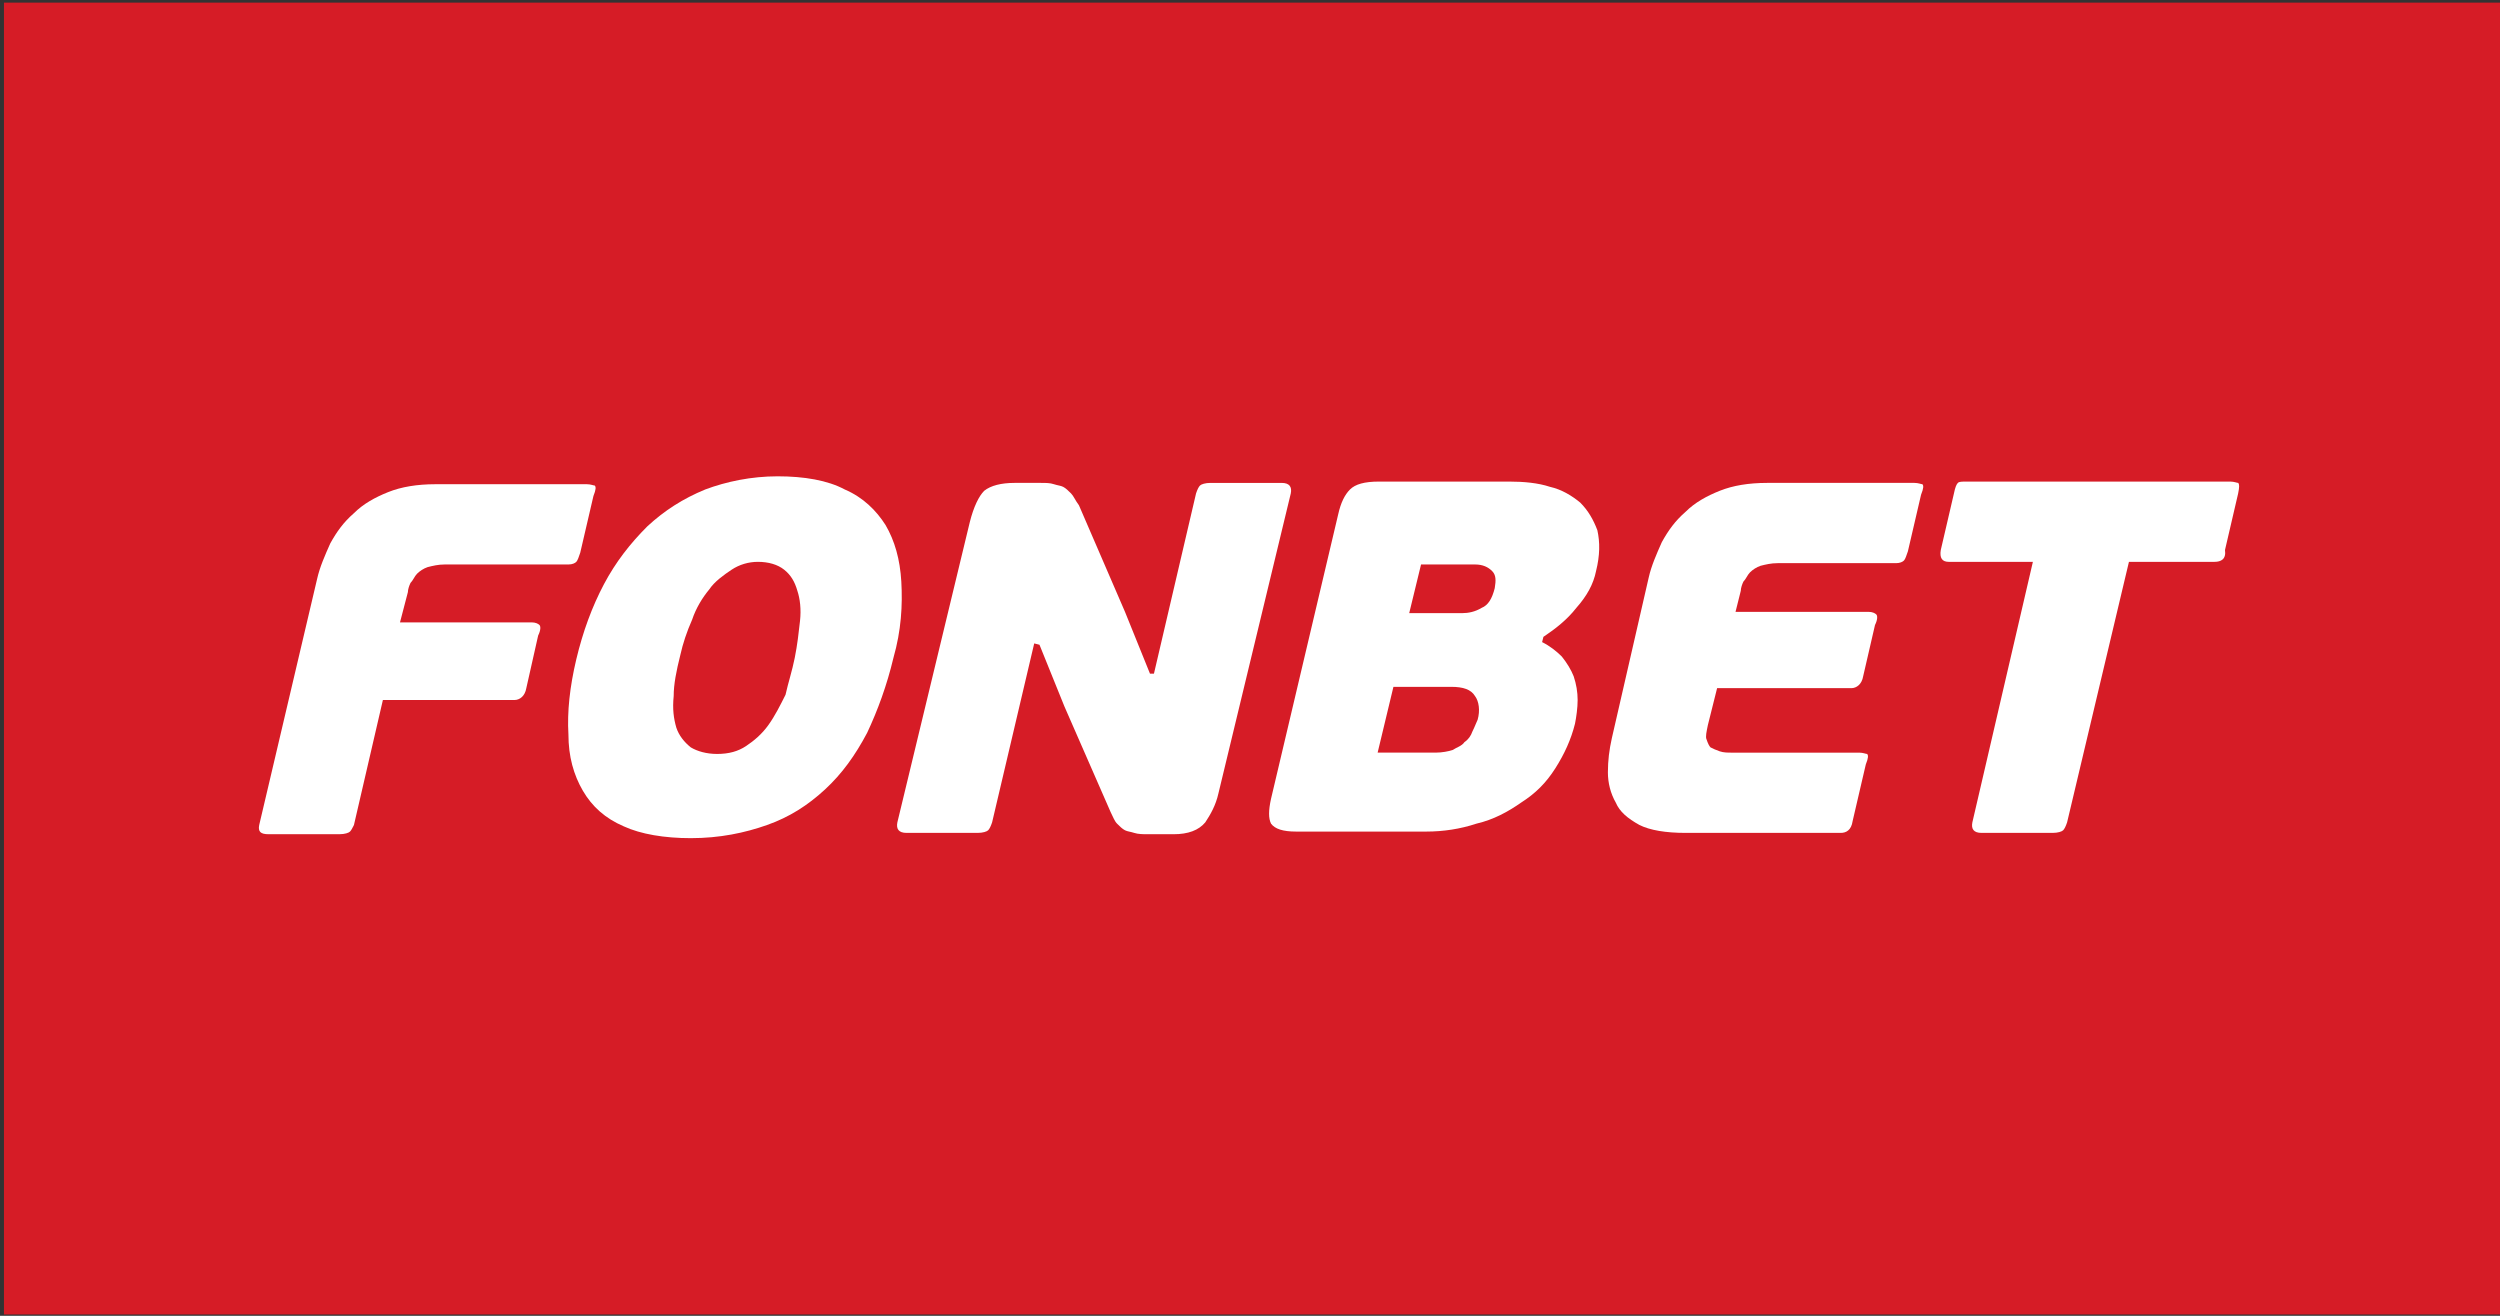
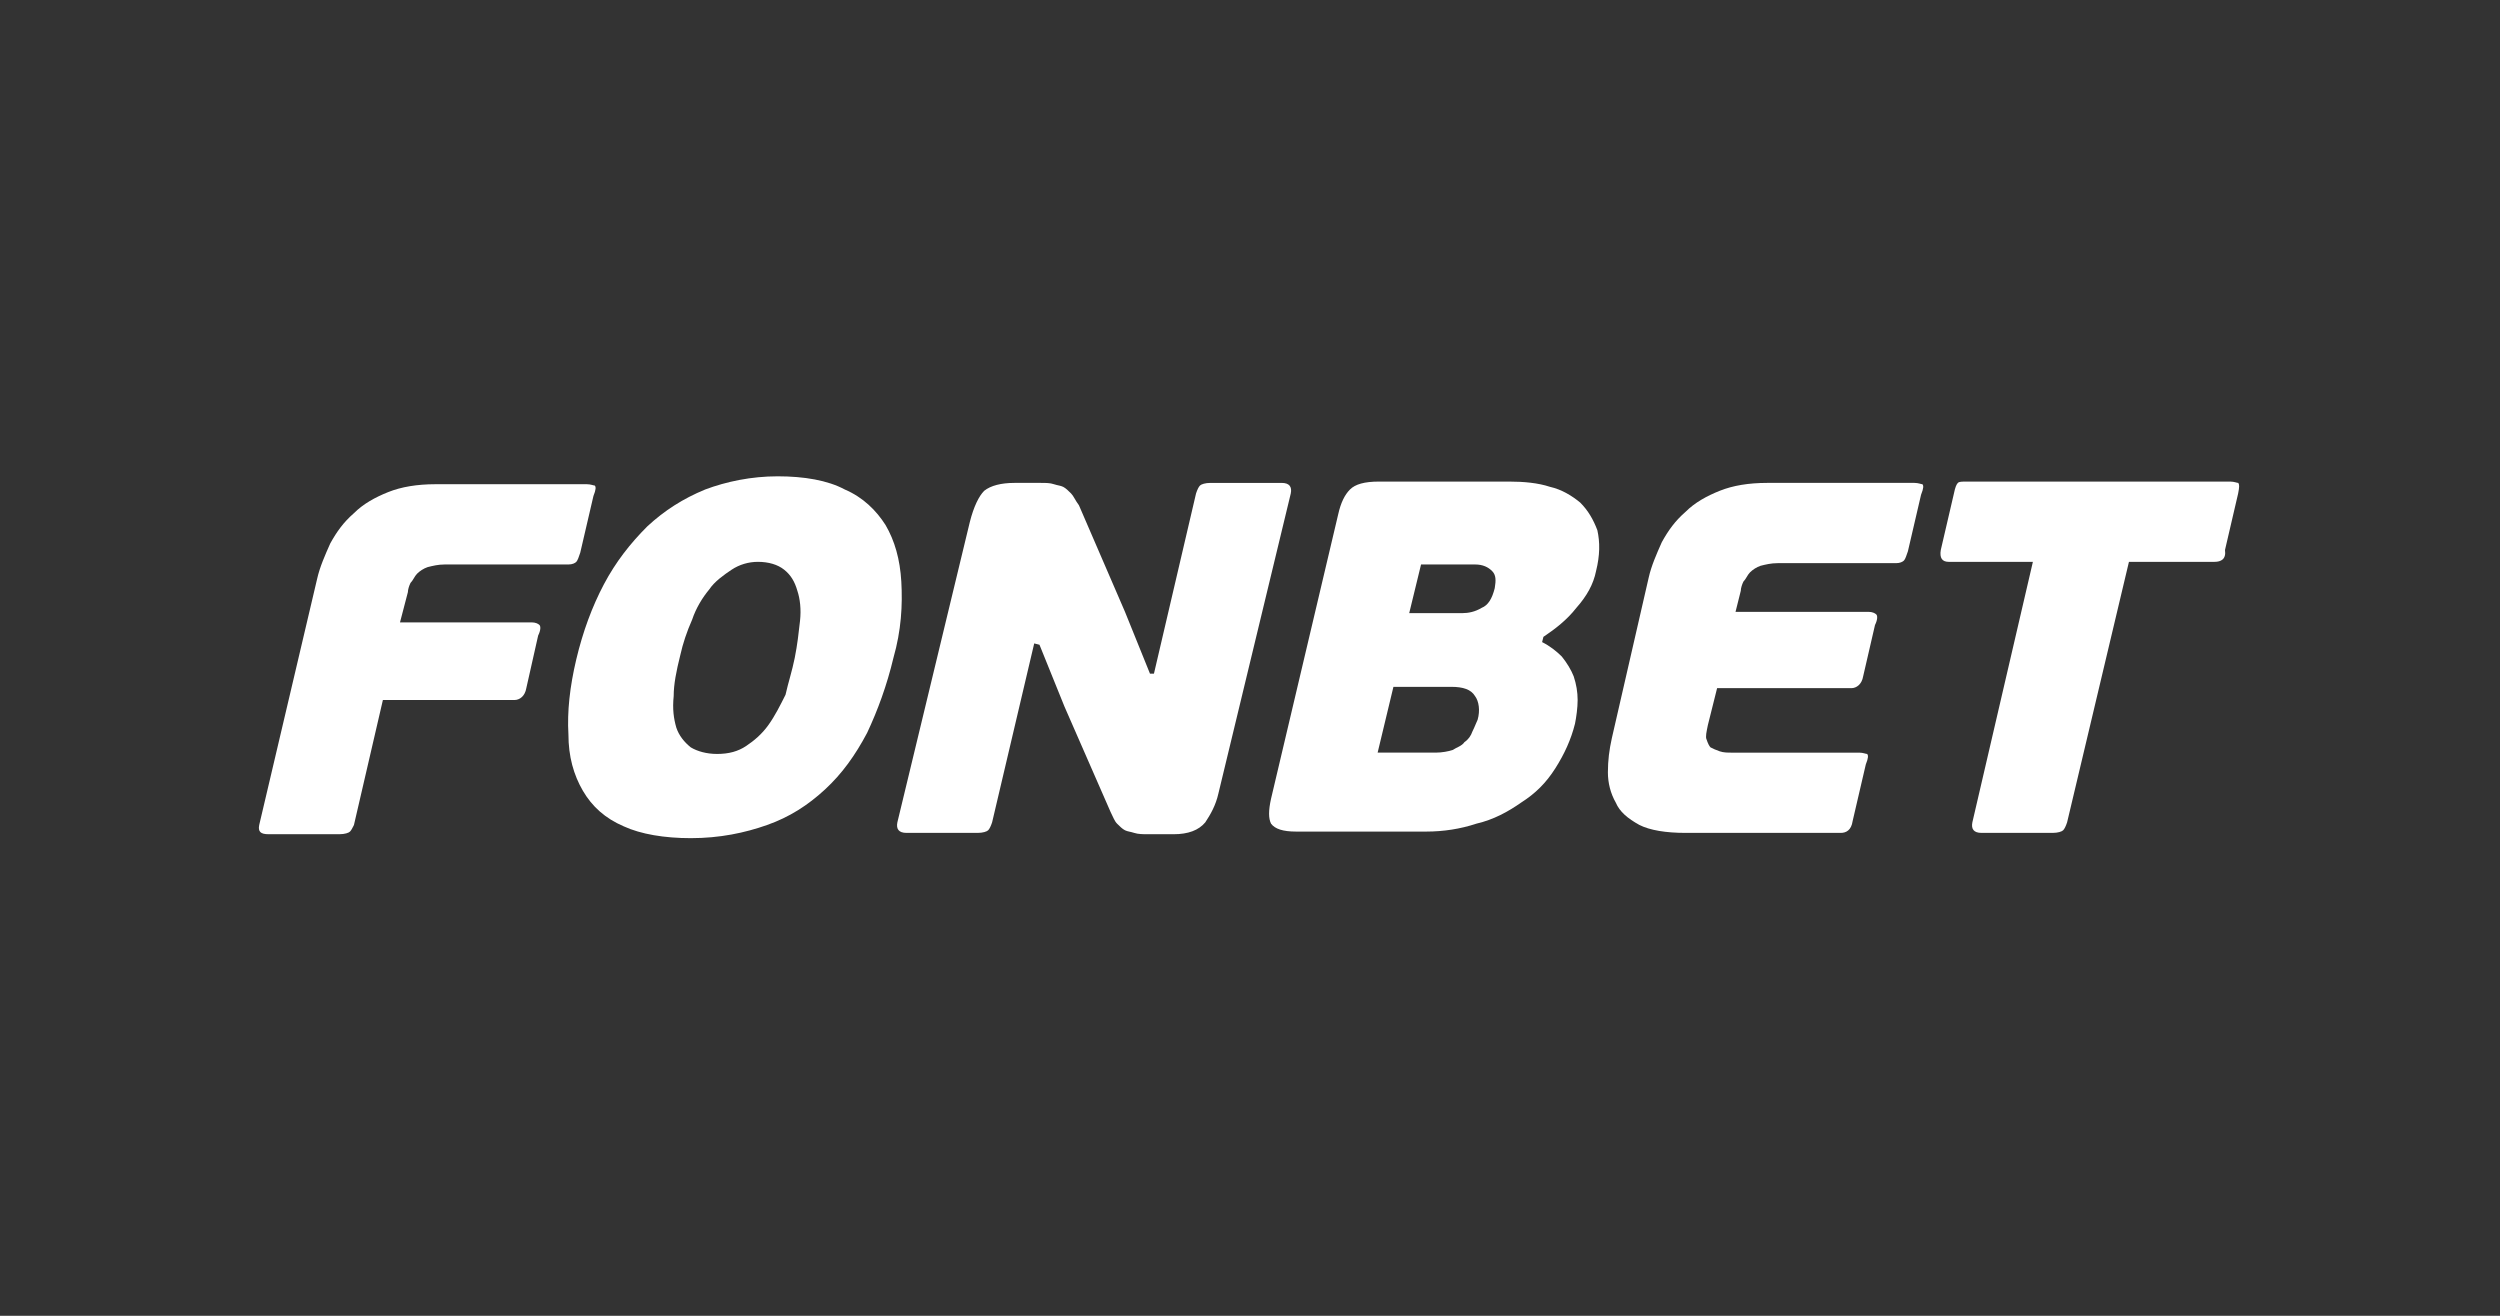
<svg xmlns="http://www.w3.org/2000/svg" version="1.1" id="Layer_1" x="0px" y="0px" viewBox="0 0 190 100" style="enable-background:new 0 0 190 100;" xml:space="preserve">
  <rect x="0" y="0" width="190" height="100" fill="#333333" stroke="none" />
  <style type="text/css">
	.st0{fill:#D61C26;}
	.st1{fill:#FFFFFF;}
</style>
-   <rect x="0.3" y="0.2" class="st0" width="189.7" height="99.7" />
  <g>
    <path id="path16_2_" class="st1" d="M26.6,63.2c-0.1,0.1-0.4,0.2-0.8,0.2h-5.4c-0.6,0-0.8-0.2-0.7-0.7l4.4-18.7   c0.2-0.9,0.6-1.8,1-2.7c0.5-0.9,1-1.6,1.8-2.3c0.7-0.7,1.6-1.2,2.6-1.6s2.2-0.6,3.6-0.6h11.5c0.3,0,0.5,0.1,0.6,0.1   c0.1,0.1,0.1,0.3-0.1,0.8l-1,4.3c-0.1,0.3-0.2,0.6-0.3,0.7c-0.1,0.1-0.3,0.2-0.6,0.2h-9.4c-0.5,0-0.9,0.1-1.3,0.2   c-0.3,0.1-0.6,0.3-0.8,0.5c-0.2,0.2-0.3,0.5-0.5,0.7c-0.1,0.2-0.2,0.5-0.2,0.7l-0.6,2.3h10c0.3,0,0.5,0.1,0.6,0.2   c0.1,0.1,0.1,0.4-0.1,0.8l-0.9,4c-0.1,0.6-0.5,0.9-0.9,0.9H29.1l-2.2,9.5C26.8,62.9,26.7,63.1,26.6,63.2" />
    <path id="path18_2_" class="st1" d="M60.4,50c0.2-1,0.3-1.9,0.4-2.8c0.1-0.9,0-1.7-0.2-2.3c-0.2-0.7-0.5-1.2-1-1.6   c-0.5-0.4-1.2-0.6-2-0.6c-0.7,0-1.4,0.2-2,0.6c-0.6,0.4-1.3,0.9-1.7,1.5c-0.5,0.6-1,1.4-1.3,2.3c-0.4,0.9-0.7,1.8-0.9,2.7   c-0.3,1.2-0.5,2.2-0.5,3.1c-0.1,1,0,1.7,0.2,2.4c0.2,0.6,0.6,1.1,1.1,1.5c0.5,0.3,1.2,0.5,2,0.5c0.9,0,1.6-0.2,2.2-0.6   c0.6-0.4,1.2-0.9,1.7-1.6c0.5-0.7,0.9-1.5,1.3-2.3C59.9,51.9,60.2,51,60.4,50 M67.9,50c-0.5,2.1-1.2,4-2,5.7   C65,57.4,64,58.8,62.7,60c-1.3,1.2-2.7,2.1-4.4,2.7c-1.7,0.6-3.6,1-5.8,1c-2,0-3.8-0.3-5.1-0.9c-1.4-0.6-2.4-1.5-3.1-2.7   c-0.7-1.2-1.1-2.6-1.1-4.3c-0.1-1.7,0.1-3.6,0.6-5.7c0.5-2.1,1.2-4,2.1-5.7c0.9-1.7,2-3.1,3.3-4.4c1.3-1.2,2.7-2.1,4.4-2.8   c1.6-0.6,3.5-1,5.5-1c2,0,3.8,0.3,5.1,1c1.4,0.6,2.4,1.6,3.1,2.7c0.7,1.2,1.1,2.6,1.2,4.3C68.6,46,68.5,47.9,67.9,50" />
    <path id="path20_2_" class="st1" d="M112.3,54.7c0.2-0.7,0.1-1.4-0.2-1.8c-0.3-0.5-0.9-0.7-1.8-0.7h-4.4l-1.2,5h4.4   c0.5,0,1-0.1,1.3-0.2c0.3-0.2,0.7-0.3,0.9-0.6c0.3-0.2,0.5-0.5,0.6-0.8C112.1,55.2,112.2,54.9,112.3,54.7 M107.1,46.6h4   c0.5,0,1-0.1,1.5-0.4c0.5-0.2,0.8-0.7,1-1.5c0.1-0.6,0.1-1-0.2-1.3c-0.3-0.3-0.7-0.5-1.3-0.5h-4.1L107.1,46.6z M117.2,48.8   c0.6,0.3,1.1,0.7,1.5,1.1c0.4,0.5,0.7,1,0.9,1.5c0.2,0.6,0.3,1.2,0.3,1.8c0,0.6-0.1,1.3-0.2,1.8c-0.3,1.2-0.8,2.3-1.5,3.4   s-1.5,1.9-2.6,2.6c-1,0.7-2.1,1.3-3.4,1.6c-1.2,0.4-2.5,0.6-3.8,0.6h-9.9c-1,0-1.6-0.2-1.9-0.6c-0.2-0.4-0.2-1,0-1.9l5.1-21.6   c0.2-0.9,0.5-1.5,0.9-1.9c0.4-0.4,1.1-0.6,2.2-0.6h9.9c1.1,0,2.2,0.1,3.1,0.4c0.9,0.2,1.7,0.7,2.3,1.2c0.6,0.6,1,1.3,1.3,2.1   c0.2,0.9,0.2,1.9-0.1,3.1c-0.2,1-0.7,1.9-1.5,2.8c-0.7,0.9-1.6,1.6-2.5,2.2L117.2,48.8" />
    <path id="path22_2_" class="st1" d="M139.9,63.3h-11.8c-1.5,0-2.7-0.2-3.5-0.6c-0.9-0.5-1.5-1-1.8-1.7c-0.4-0.7-0.6-1.5-0.6-2.3   c0-0.9,0.1-1.7,0.3-2.6l2.8-12.2c0.2-0.9,0.6-1.8,1-2.7c0.5-0.9,1-1.6,1.8-2.3c0.7-0.7,1.6-1.2,2.6-1.6s2.2-0.6,3.6-0.6h11.2   c0.3,0,0.5,0.1,0.6,0.1c0.1,0.1,0.1,0.3-0.1,0.8l-1,4.3c-0.1,0.3-0.2,0.6-0.3,0.7c-0.1,0.1-0.3,0.2-0.6,0.2h-9   c-0.5,0-0.9,0.1-1.3,0.2c-0.3,0.1-0.6,0.3-0.8,0.5c-0.2,0.2-0.3,0.5-0.5,0.7c-0.1,0.2-0.2,0.5-0.2,0.7l-0.4,1.6H142   c0.3,0,0.5,0.1,0.6,0.2c0.1,0.1,0.1,0.4-0.1,0.8l-0.9,3.9c-0.1,0.6-0.5,0.9-0.9,0.9h-10.2l-0.7,2.8c-0.1,0.5-0.2,0.9-0.1,1.1   c0.1,0.3,0.2,0.5,0.3,0.6c0.2,0.1,0.4,0.2,0.7,0.3c0.3,0.1,0.6,0.1,0.9,0.1h9.7c0.3,0,0.5,0.1,0.6,0.1c0.1,0.1,0.1,0.3-0.1,0.8   l-1,4.3C140.7,63.1,140.3,63.3,139.9,63.3" />
    <path id="path24_2_" class="st1" d="M168.3,42.7h-6.5l-4.7,19.8c-0.1,0.3-0.2,0.5-0.3,0.6c-0.1,0.1-0.4,0.2-0.8,0.2h-5.4   c-0.6,0-0.8-0.3-0.7-0.8l4.6-19.8h-6.4c-0.5,0-0.7-0.3-0.6-0.9l1-4.3c0.1-0.5,0.2-0.7,0.3-0.8c0.1-0.1,0.3-0.1,0.7-0.1h20   c0.3,0,0.5,0.1,0.6,0.1c0.1,0.1,0.1,0.3,0,0.8l-1,4.3C169.2,42.5,168.8,42.7,168.3,42.7" />
    <path id="path26_2_" class="st1" d="M78.6,48.9l-3.2,13.6c-0.1,0.3-0.2,0.5-0.3,0.6c-0.1,0.1-0.4,0.2-0.8,0.2h-5.4   c-0.6,0-0.8-0.3-0.7-0.8l5.5-22.8c0.3-1.2,0.7-2,1.1-2.4c0.5-0.4,1.3-0.6,2.3-0.6h2c0.4,0,0.7,0,1,0.1c0.3,0.1,0.5,0.1,0.7,0.2   s0.4,0.3,0.6,0.5c0.2,0.2,0.3,0.5,0.6,0.9l3.5,8.1l1.9,4.7h0.3l3.2-13.7c0.1-0.3,0.2-0.5,0.3-0.6c0.1-0.1,0.4-0.2,0.8-0.2h5.4   c0.6,0,0.8,0.3,0.7,0.8l-5.5,22.8c-0.2,0.9-0.6,1.6-1,2.2c-0.5,0.6-1.3,0.9-2.4,0.9h-2c-0.3,0-0.7,0-1-0.1   c-0.3-0.1-0.5-0.1-0.7-0.2c-0.2-0.1-0.4-0.3-0.6-0.5c-0.2-0.2-0.3-0.5-0.5-0.9l-3.5-8l-1.9-4.7L78.6,48.9" />
  </g>
</svg>